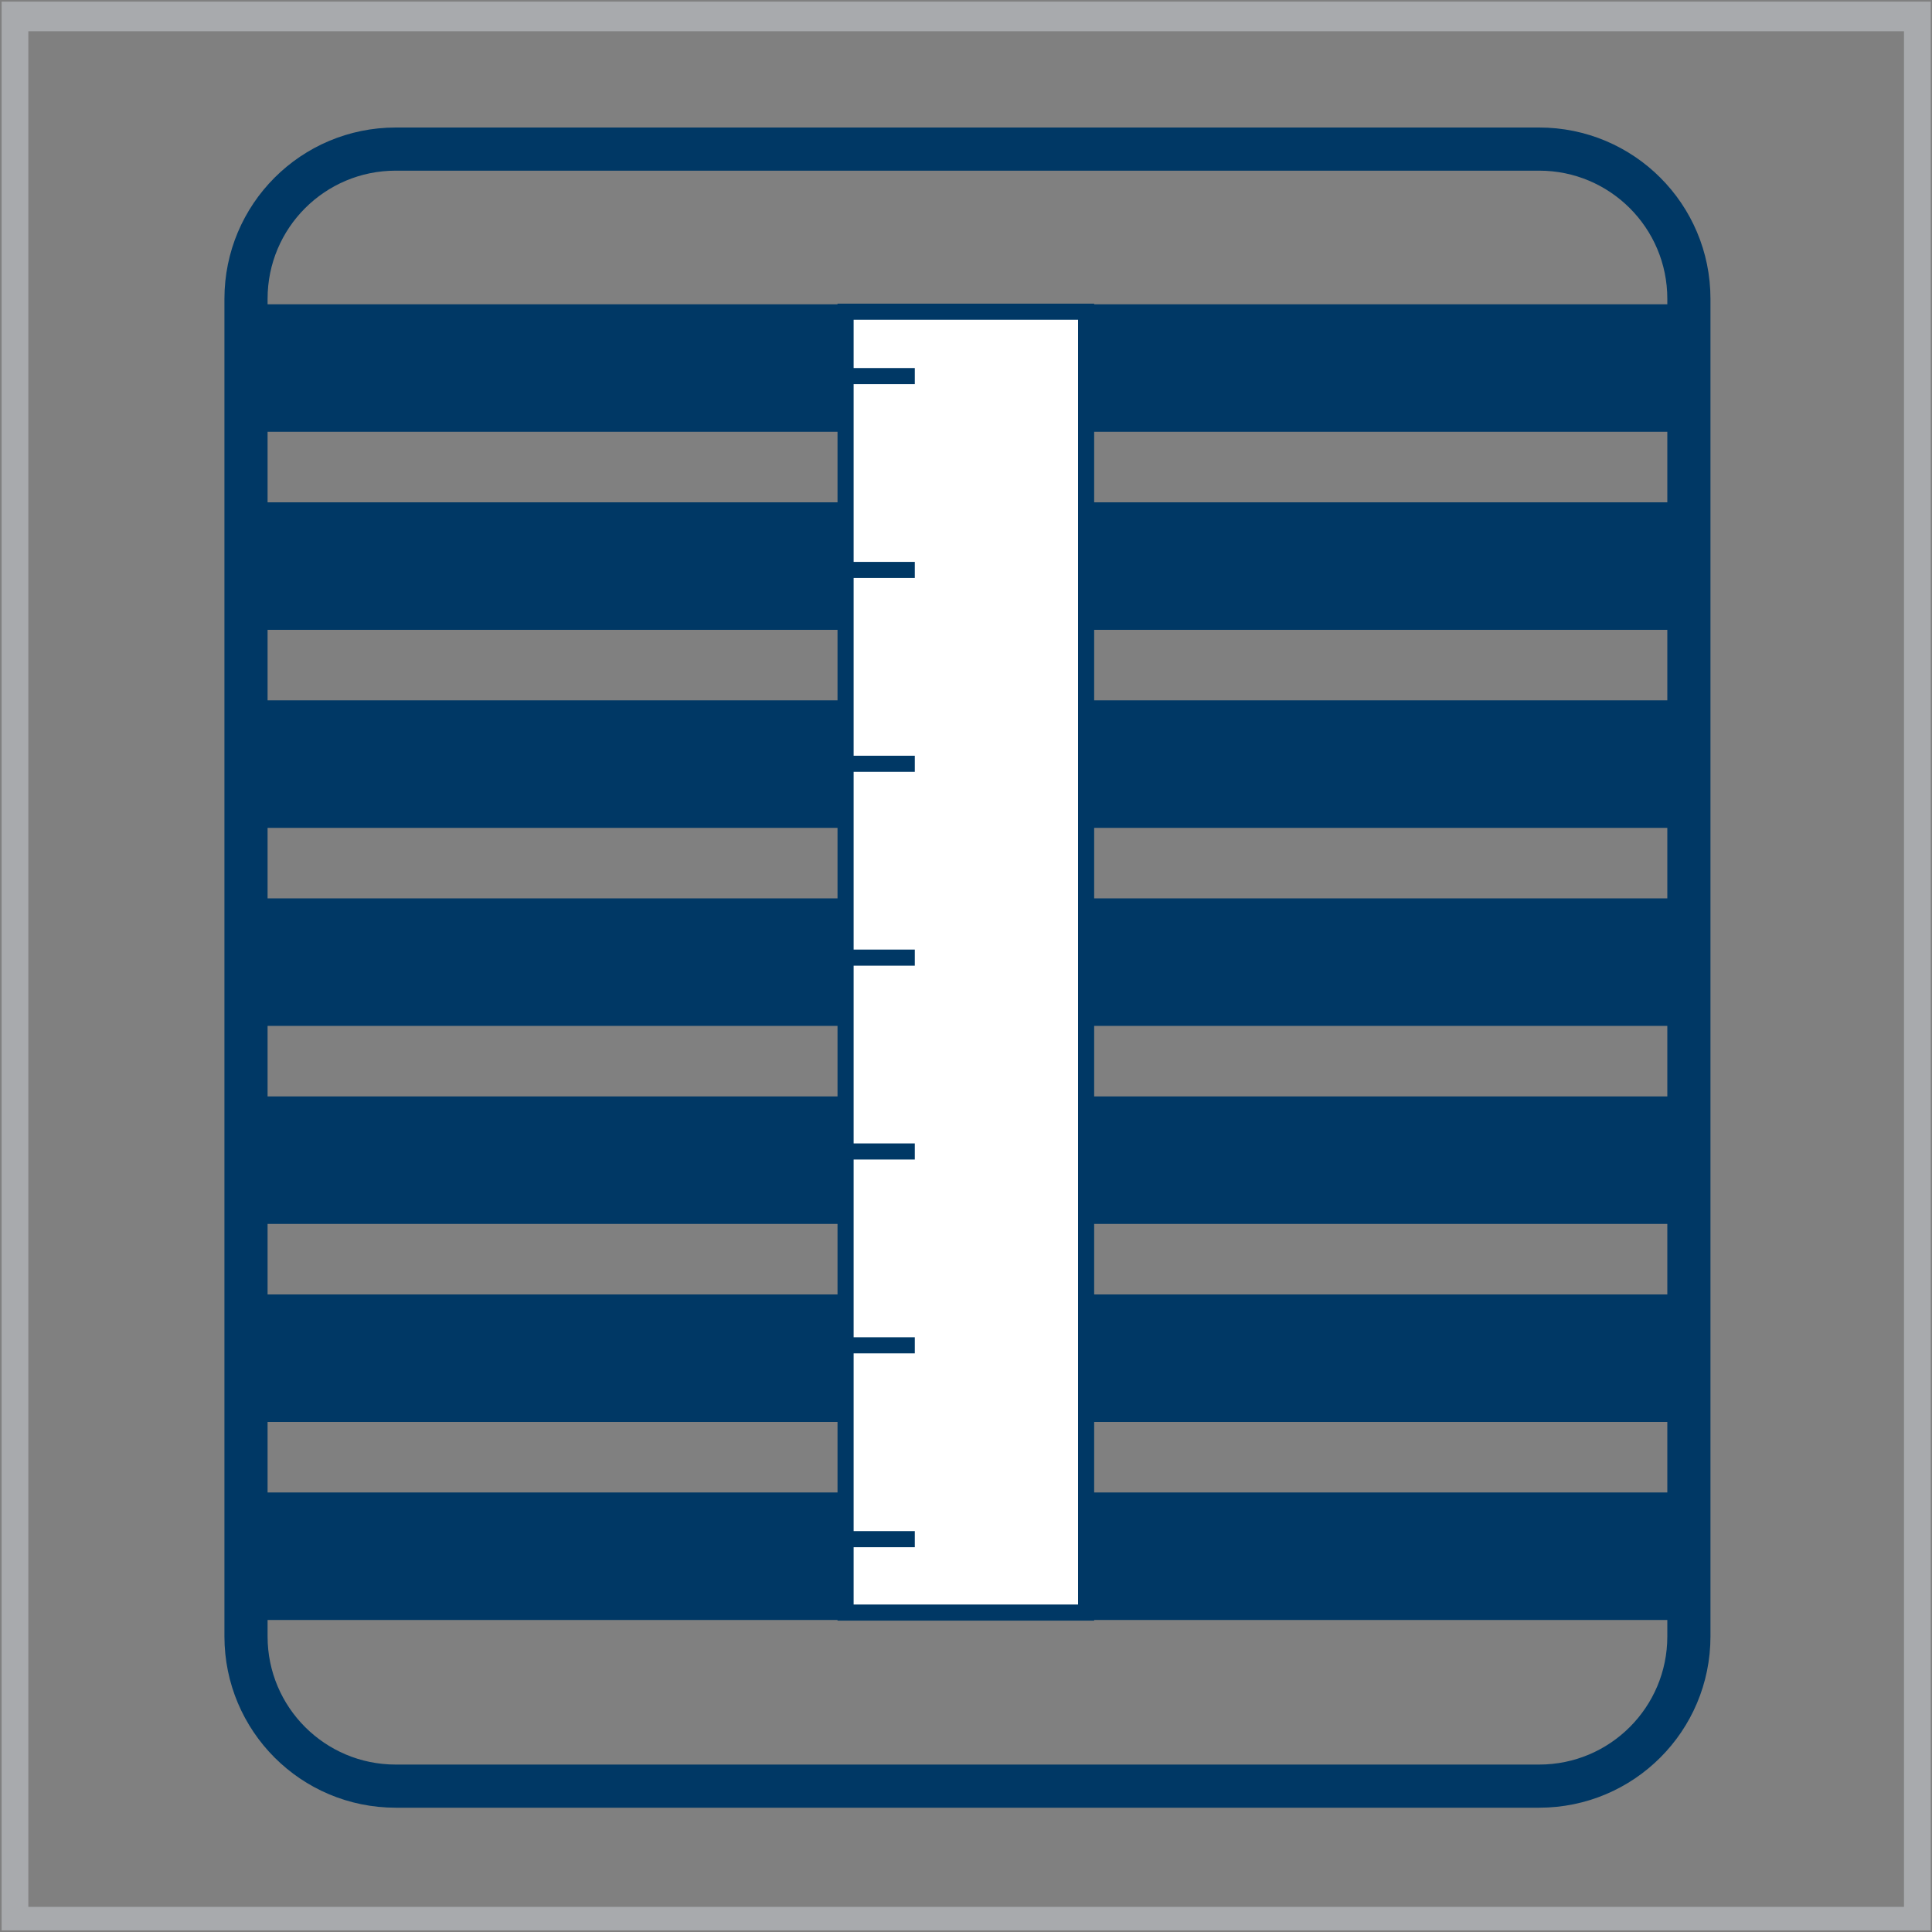
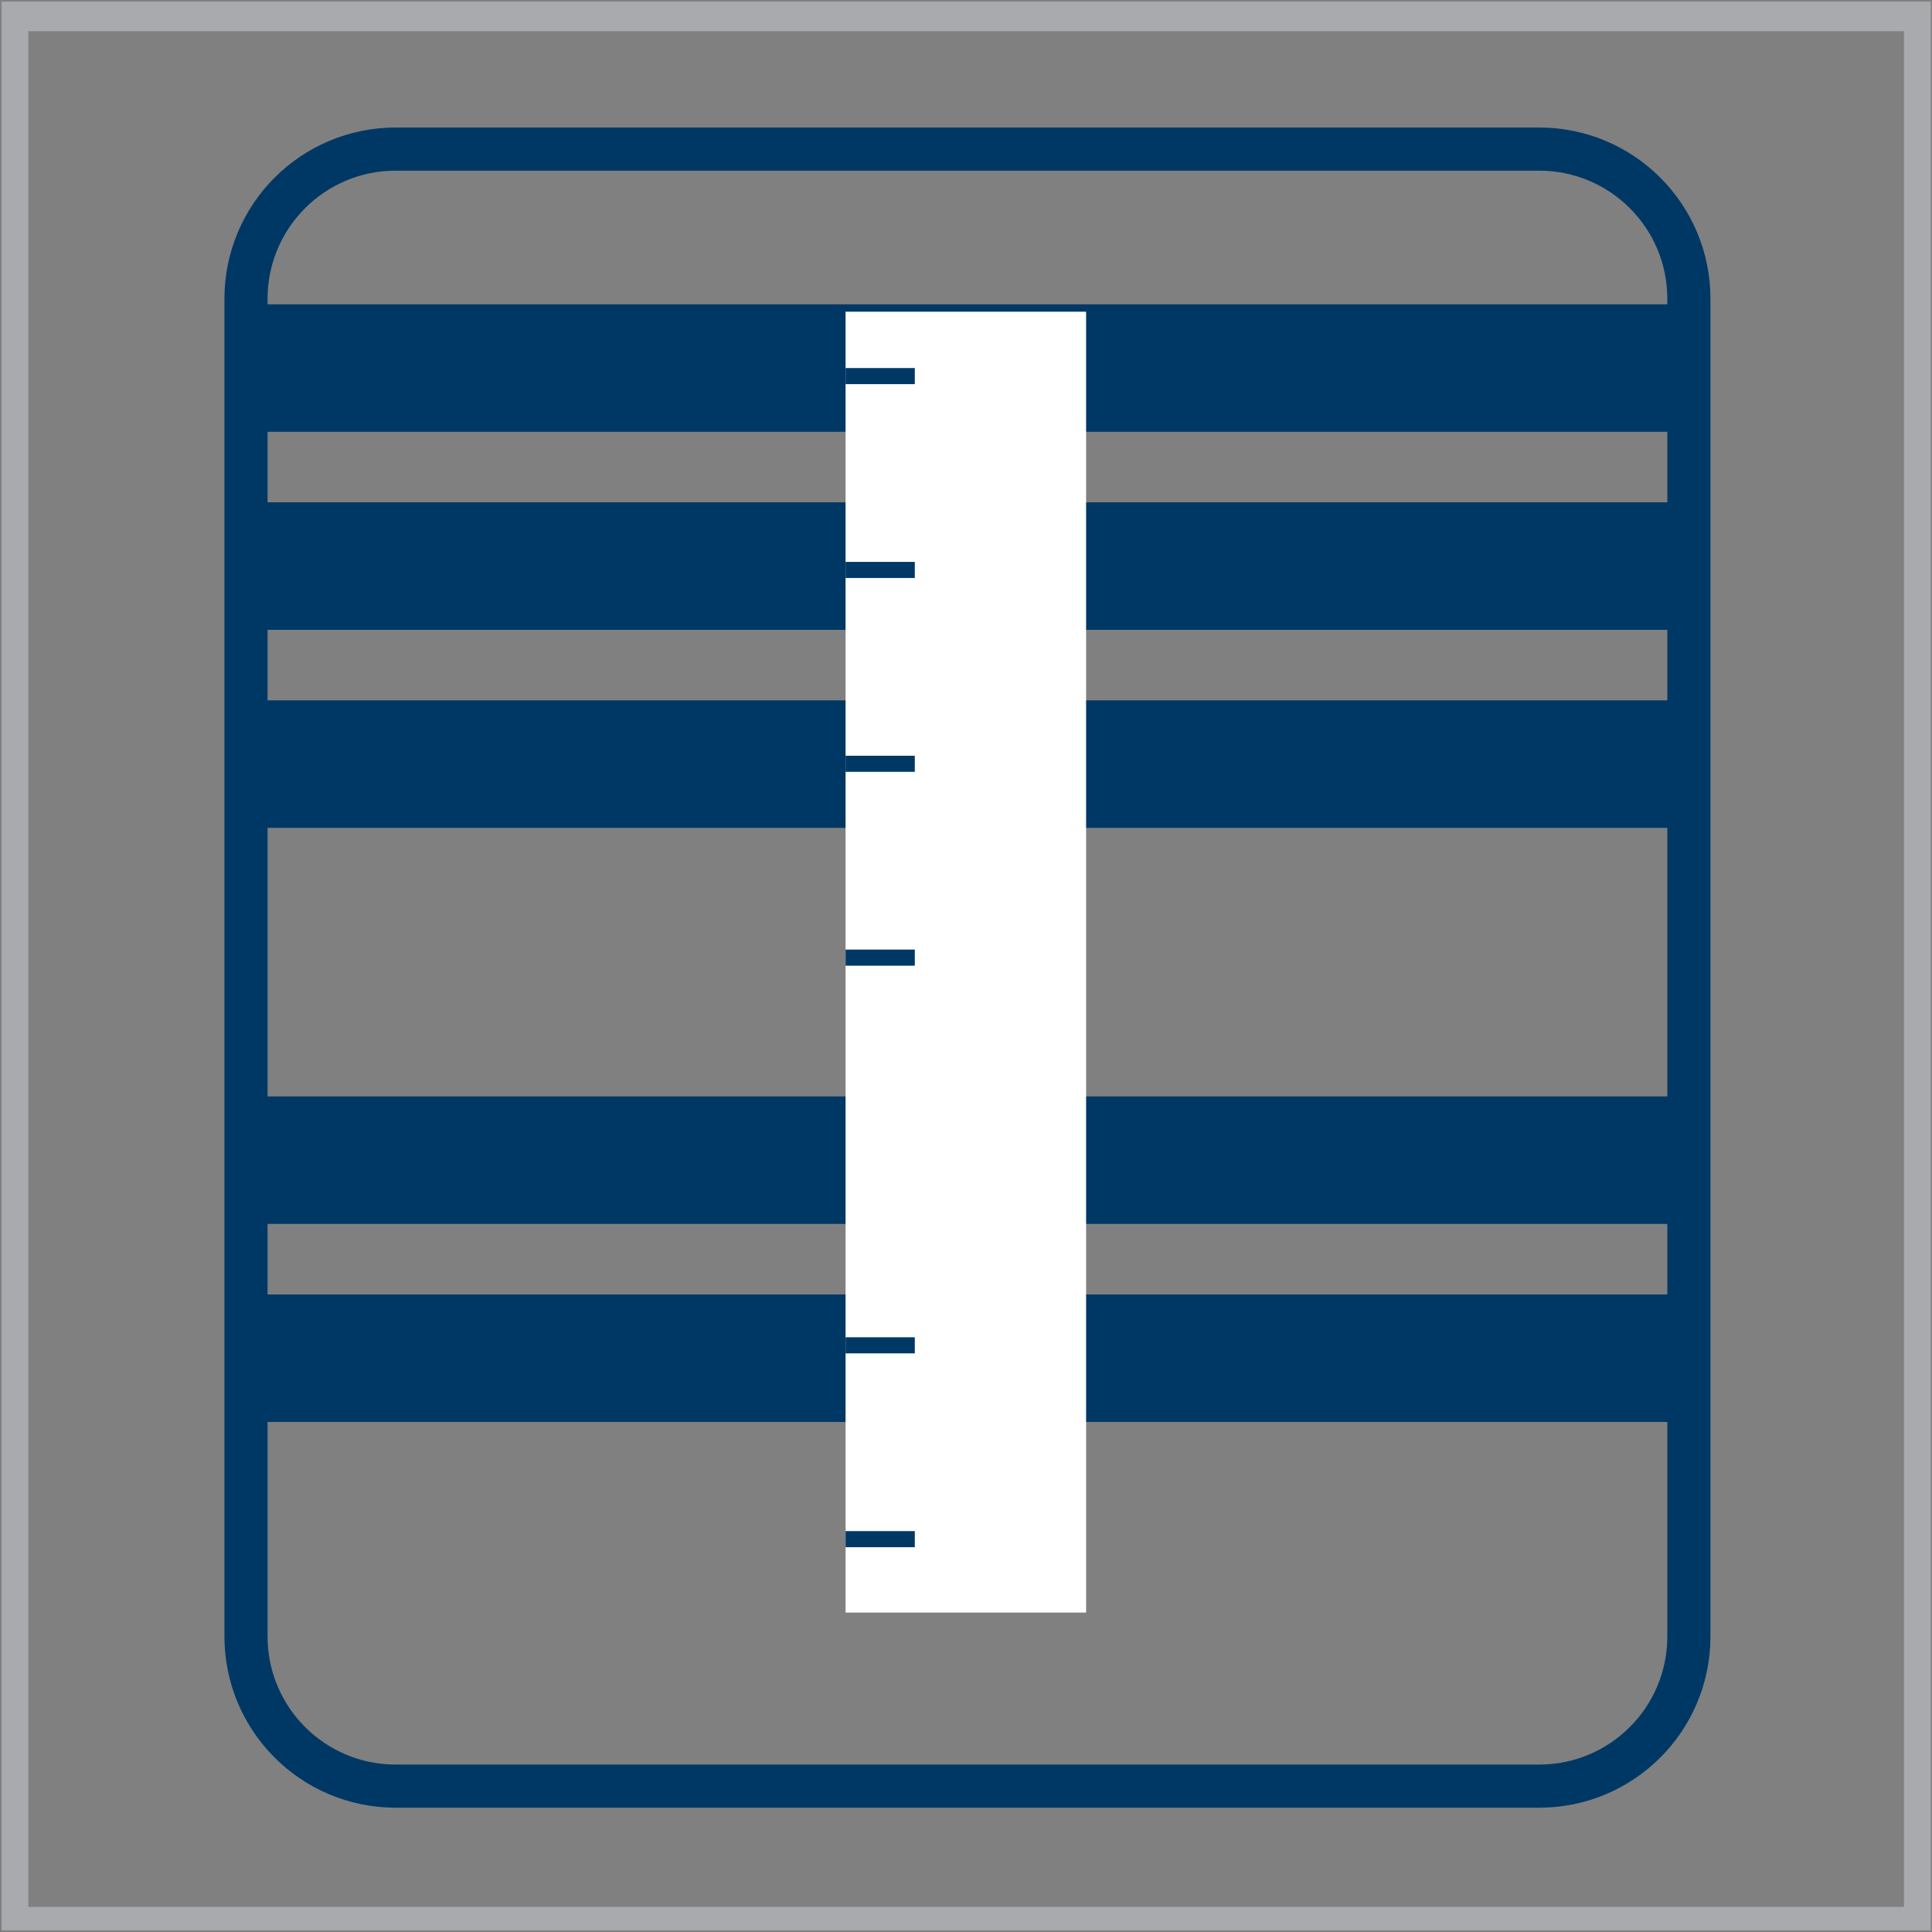
<svg xmlns="http://www.w3.org/2000/svg" version="1.1" id="Layer_1" x="0px" y="0px" viewBox="-5 97 600 600" style="enable-background:new -5 97 600 600;" xml:space="preserve">
  <rect x="-5" y="97" width="600" height="600" fill="#808080" stroke="none" />
  <style type="text/css">
	.st0{fill:#A8AAAD;}
	.st1{fill:none;stroke:#003865;stroke-width:13.4;stroke-miterlimit:10;}
	.st2{fill:#003865;}
	.st3{fill:#FFFFFF;}
	.st4{fill:none;stroke:#003865;stroke-width:5;}
</style>
  <g>
    <g>
      <path class="st0" d="M3.8,106.7h582.5v582.5H3.8V106.7z M-4.5,696.5h599.1V97.5H-4.5V696.5z" />
    </g>
    <g>
      <g>
        <path class="st1" d="M519.5,605.2c0,25.7-20.8,46.5-46.5,46.5H117.9c-25.7,0-46.5-20.8-46.5-46.5V189.8     c0-25.7,20.8-46.5,46.5-46.5H473c25.7,0,46.5,20.8,46.5,46.5L519.5,605.2L519.5,605.2z" />
      </g>
      <rect x="71.4" y="191.5" class="st2" width="448.1" height="39.6" />
      <rect x="71.4" y="253" class="st2" width="448.1" height="39.6" />
      <rect x="71.4" y="314.5" class="st2" width="448.1" height="39.6" />
-       <rect x="71.4" y="376" class="st2" width="448.1" height="39.6" />
      <rect x="71.4" y="437.5" class="st2" width="448.1" height="39.6" />
      <rect x="71.4" y="499" class="st2" width="448.1" height="39.6" />
-       <rect x="71.4" y="560.5" class="st2" width="448.1" height="39.6" />
    </g>
  </g>
  <g>
    <rect x="257.6" y="193.8" class="st3" width="74.7" height="404" />
-     <rect x="257.6" y="193.8" class="st4" width="74.7" height="404" />
-     <path class="st4" d="M257.6,575h21.5 M257.6,514.8h21.5 M257.6,454.6h21.5 M257.6,394.4h21.5 M257.6,334.2h21.5 M257.6,274h21.5    M257.6,213.8h21.5" />
+     <path class="st4" d="M257.6,575h21.5 M257.6,514.8h21.5 M257.6,454.6M257.6,394.4h21.5 M257.6,334.2h21.5 M257.6,274h21.5    M257.6,213.8h21.5" />
  </g>
</svg>